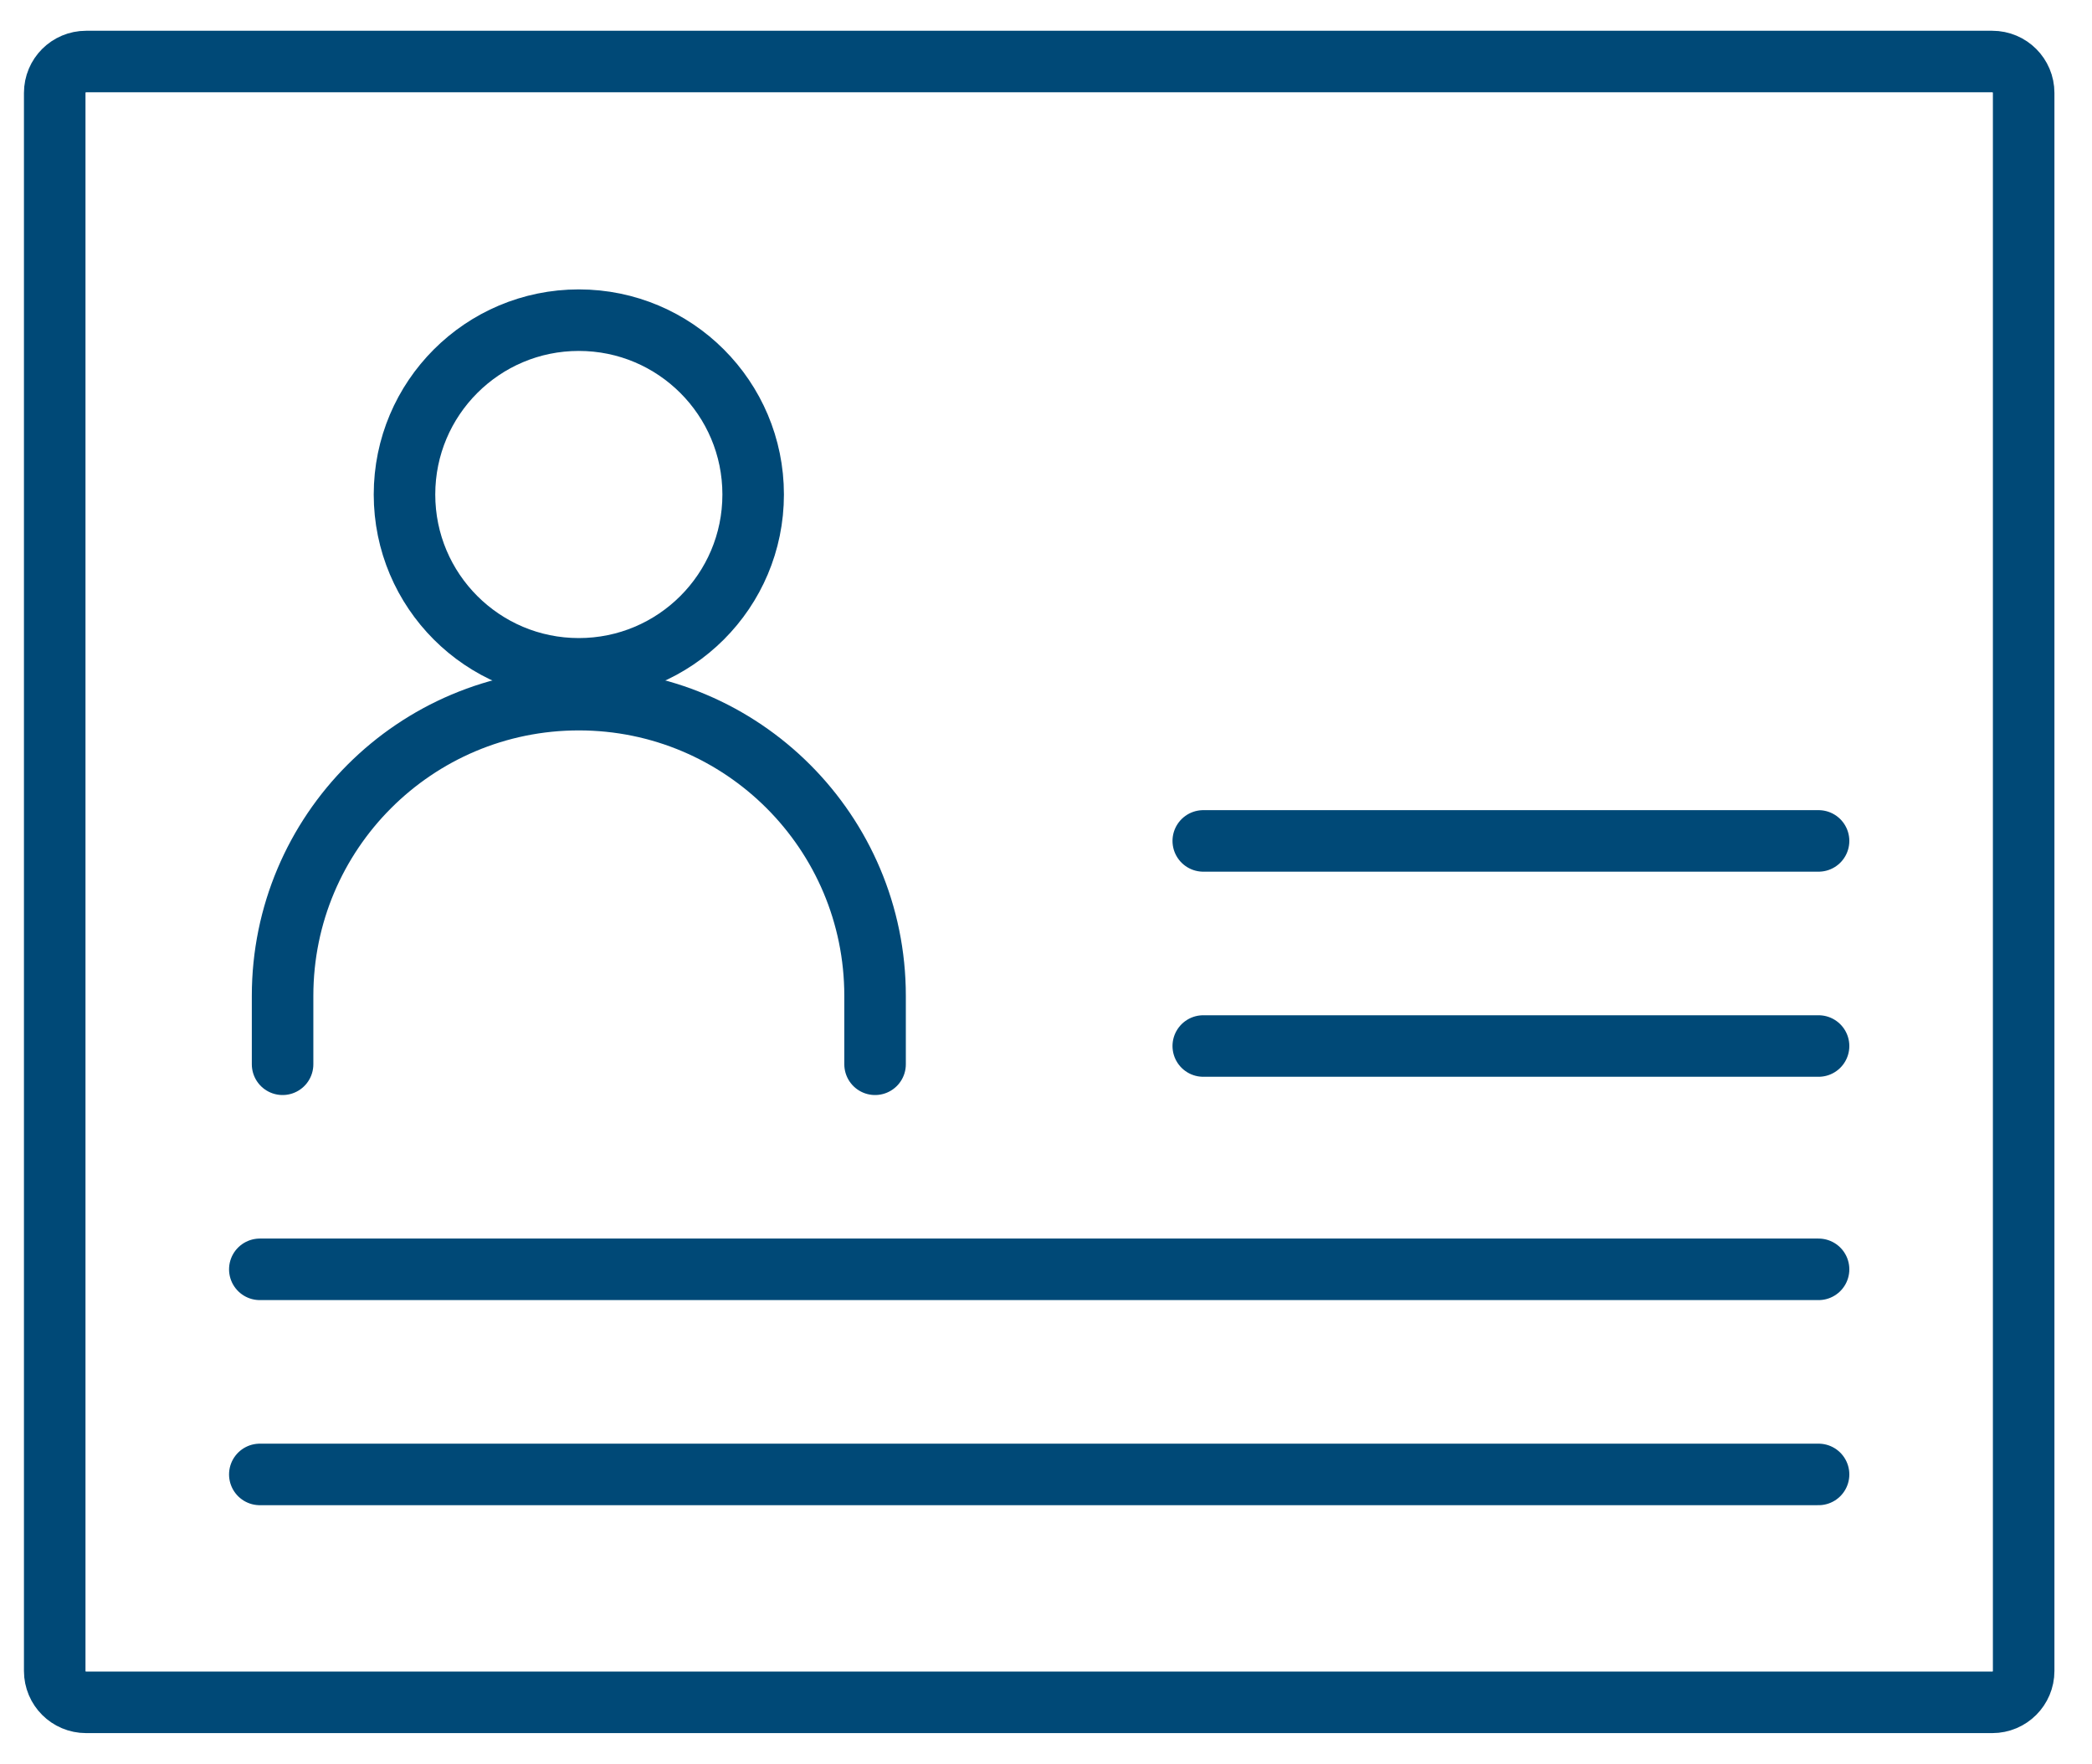
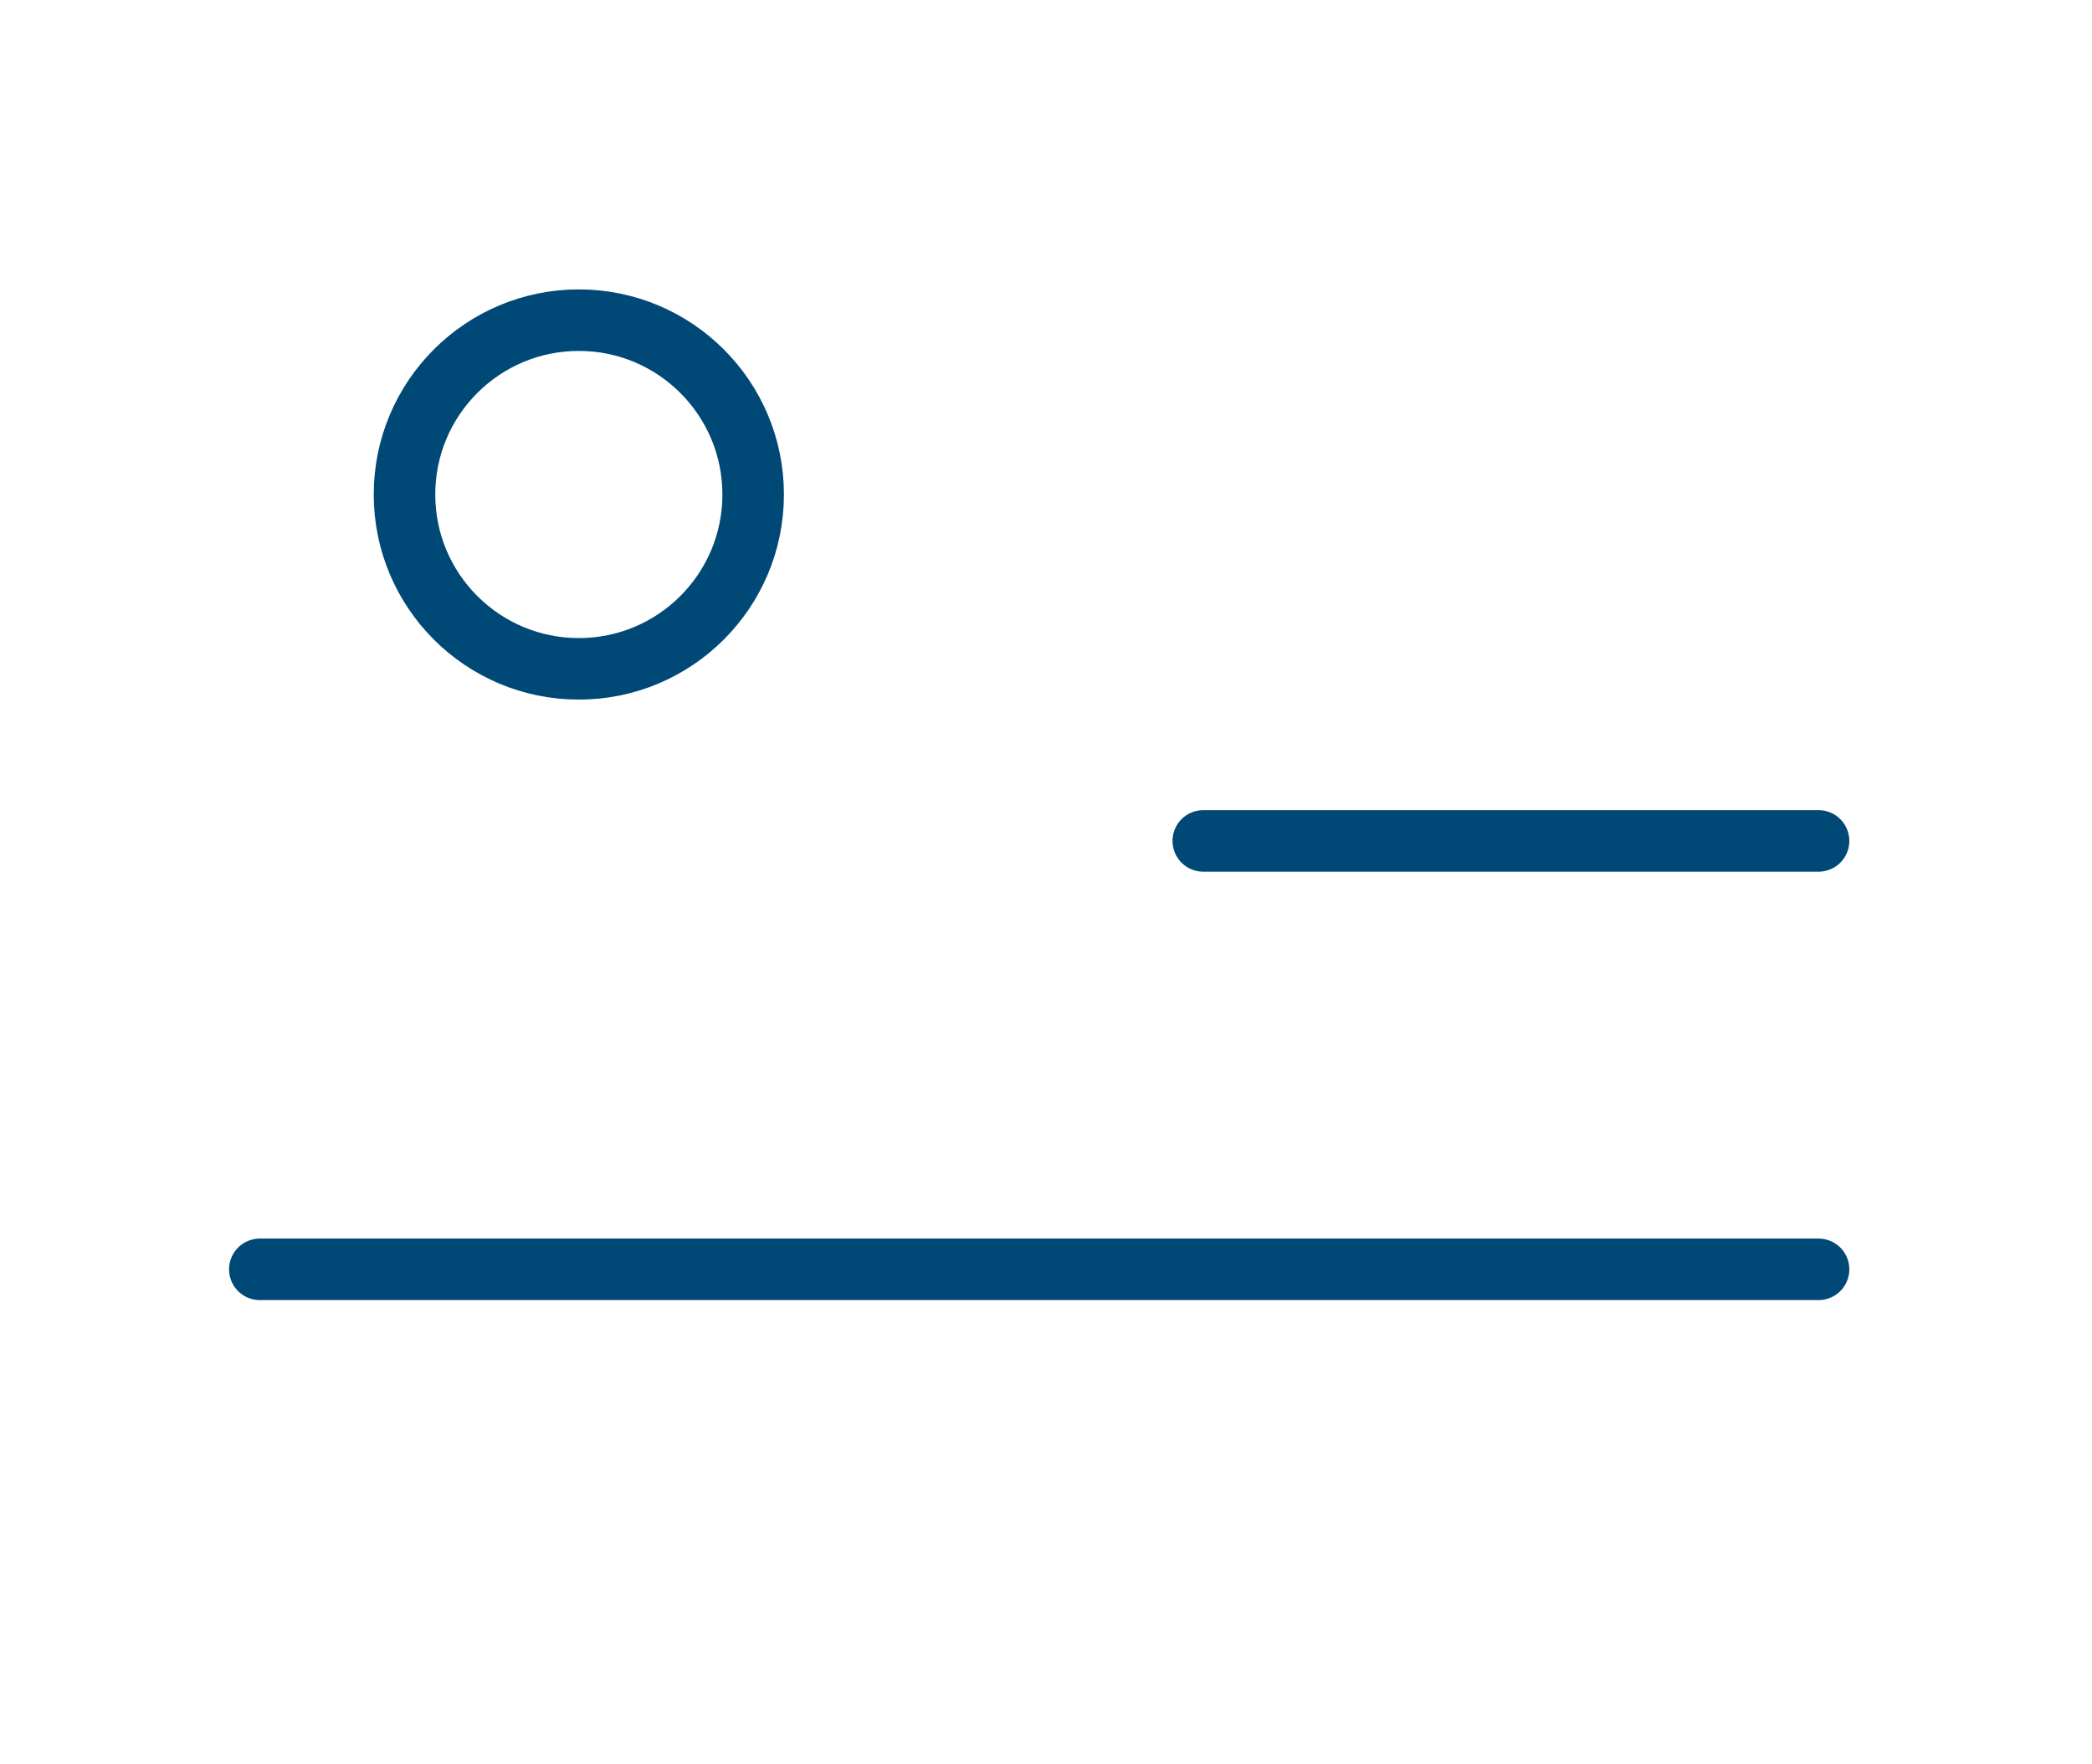
<svg xmlns="http://www.w3.org/2000/svg" width="51" height="43" viewBox="0 0 51 43" fill="none">
  <circle cx="14.111" cy="12.055" r="4.25" stroke="#004977" stroke-width="1.5" />
  <path d="M6.334 30.944H44.334" stroke="#004977" stroke-width="1.5" stroke-linecap="round" />
-   <path d="M29.334 25.5L44.334 25.5" stroke="#004977" stroke-width="1.5" stroke-linecap="round" />
  <path d="M29.334 20.5L44.334 20.5" stroke="#004977" stroke-width="1.5" stroke-linecap="round" />
-   <path d="M6.334 35.944H44.334" stroke="#004977" stroke-width="1.5" stroke-linecap="round" />
-   <path d="M21.333 25.945V24.278C21.333 20.289 18.1 17.056 14.111 17.056V17.056C10.122 17.056 6.889 20.289 6.889 24.278V25.945" stroke="#004977" stroke-width="1.5" stroke-linecap="round" />
-   <path d="M48.569 1.5H2.099C1.676 1.5 1.334 1.842 1.334 2.265V40.735C1.334 41.158 1.676 41.5 2.099 41.5H48.569C48.992 41.5 49.334 41.158 49.334 40.735V2.265C49.334 1.842 48.992 1.5 48.569 1.5Z" stroke="#004977" stroke-width="1.5" />
</svg>